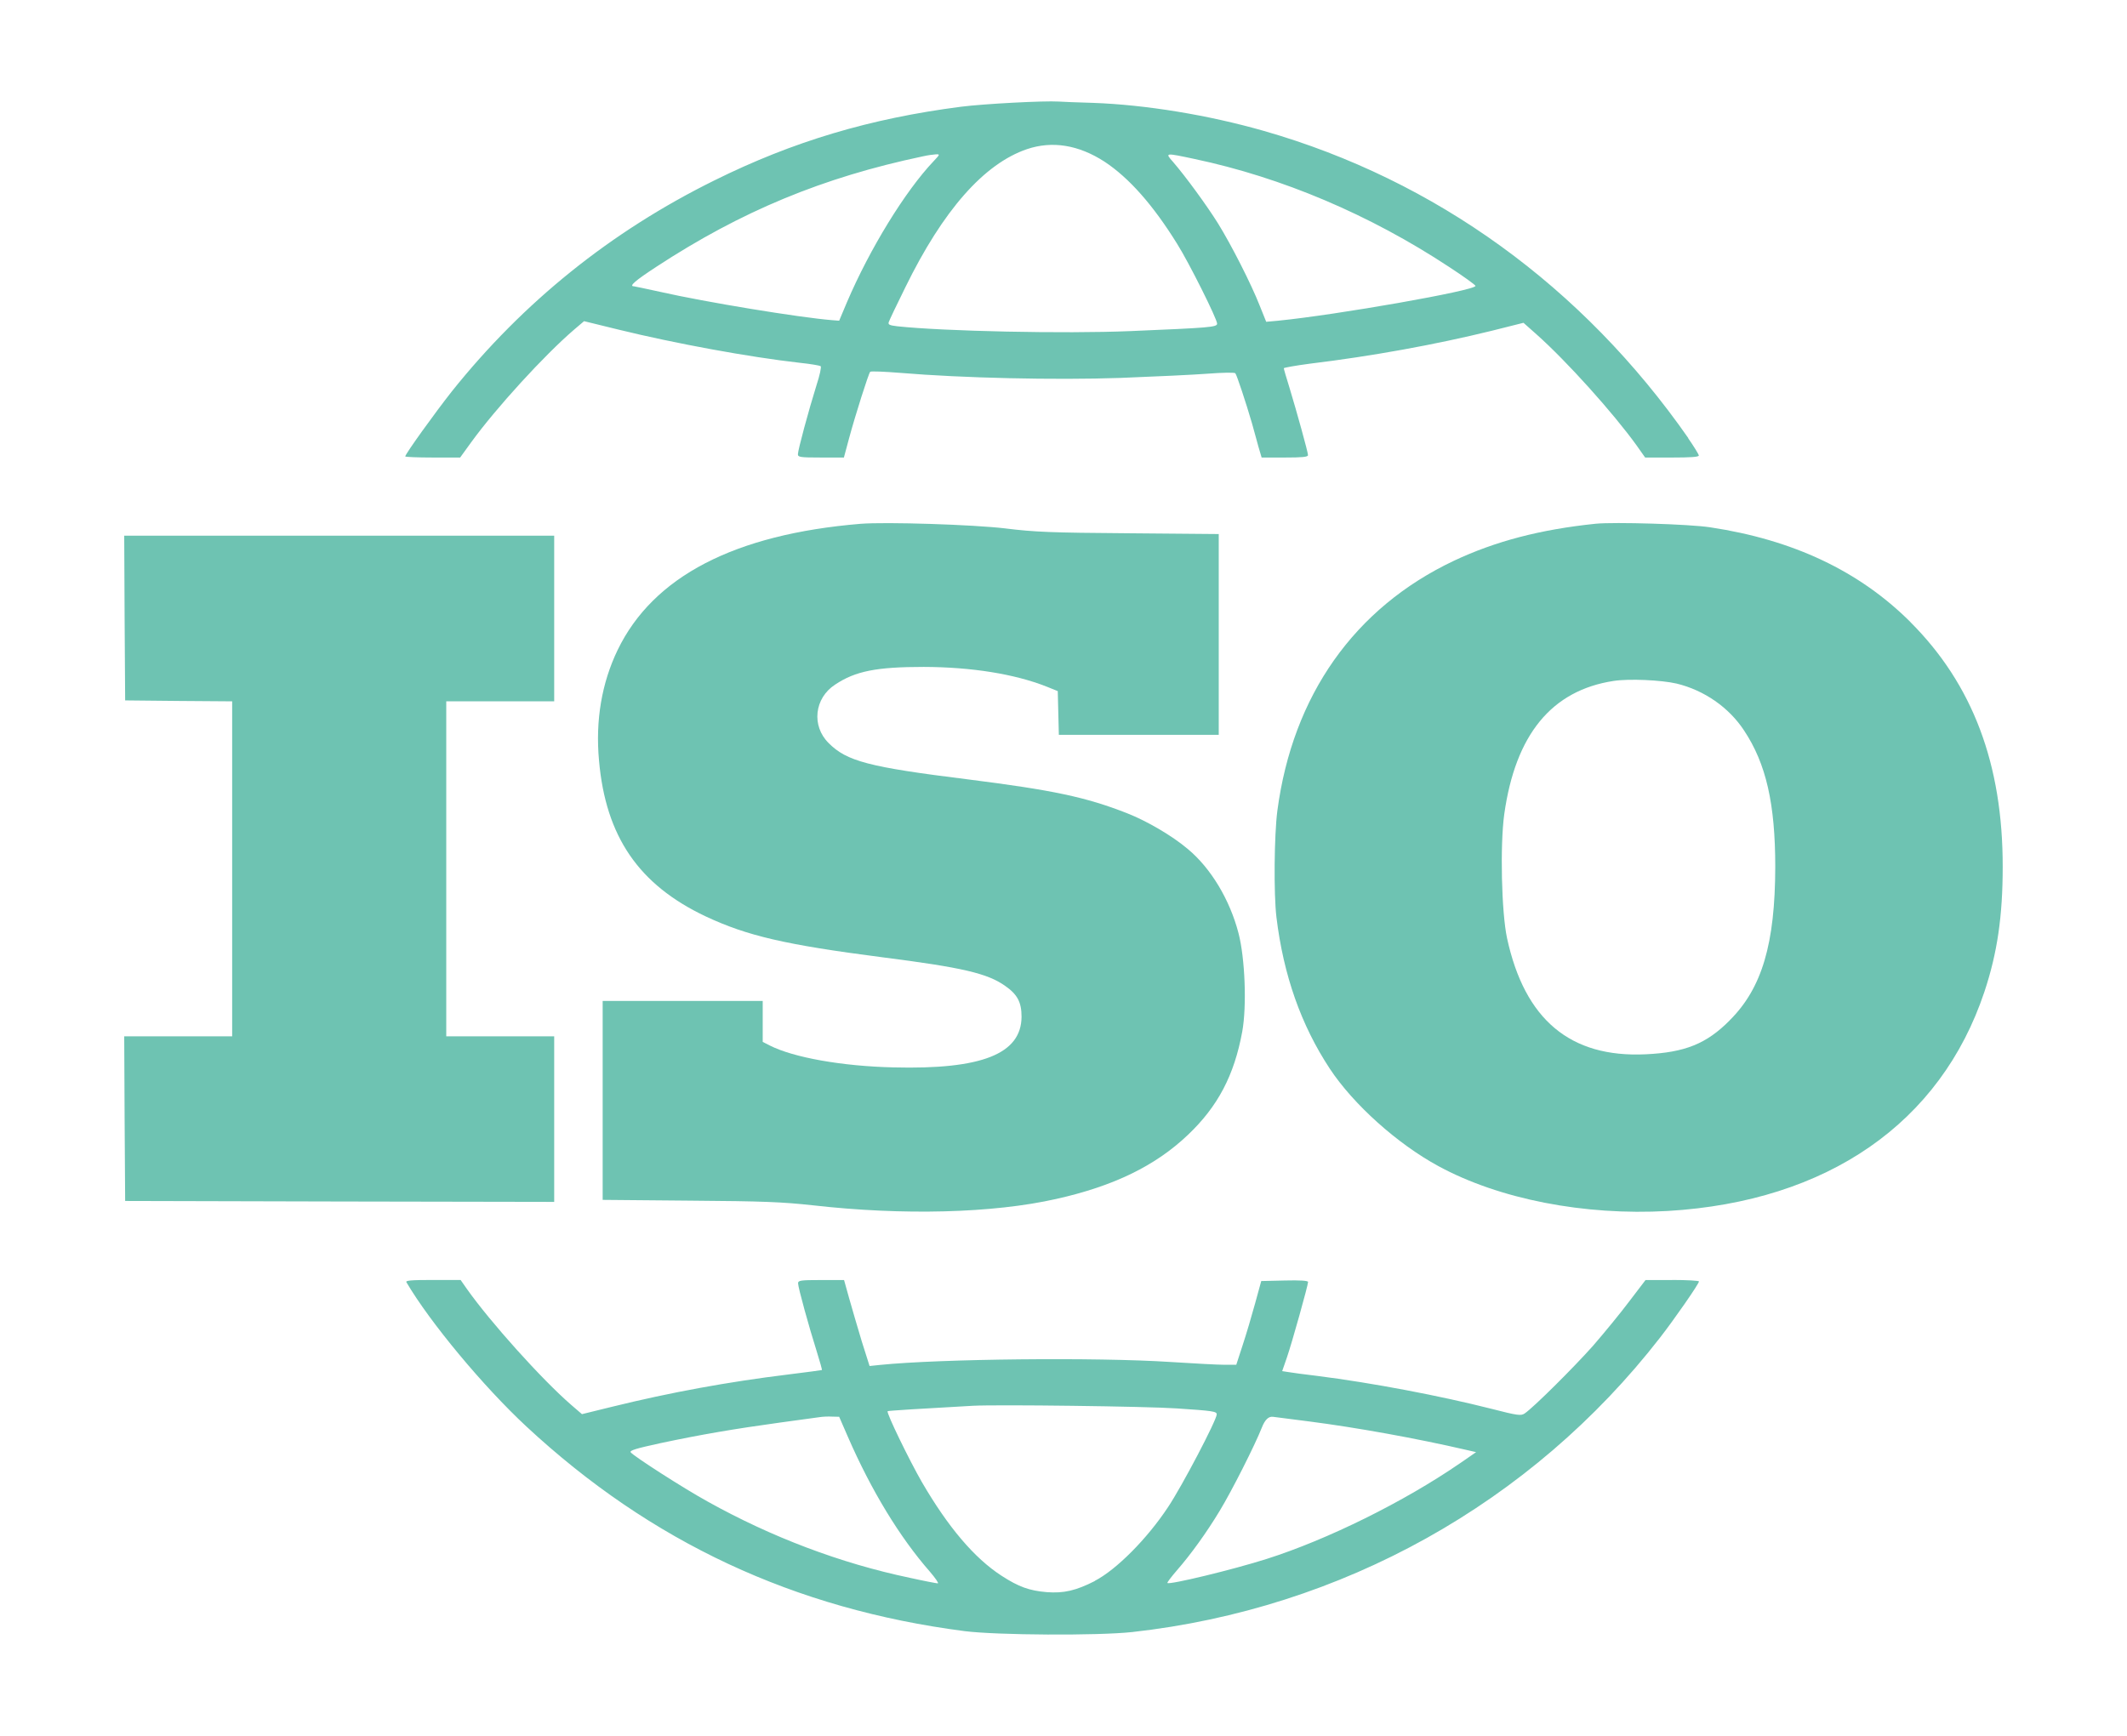
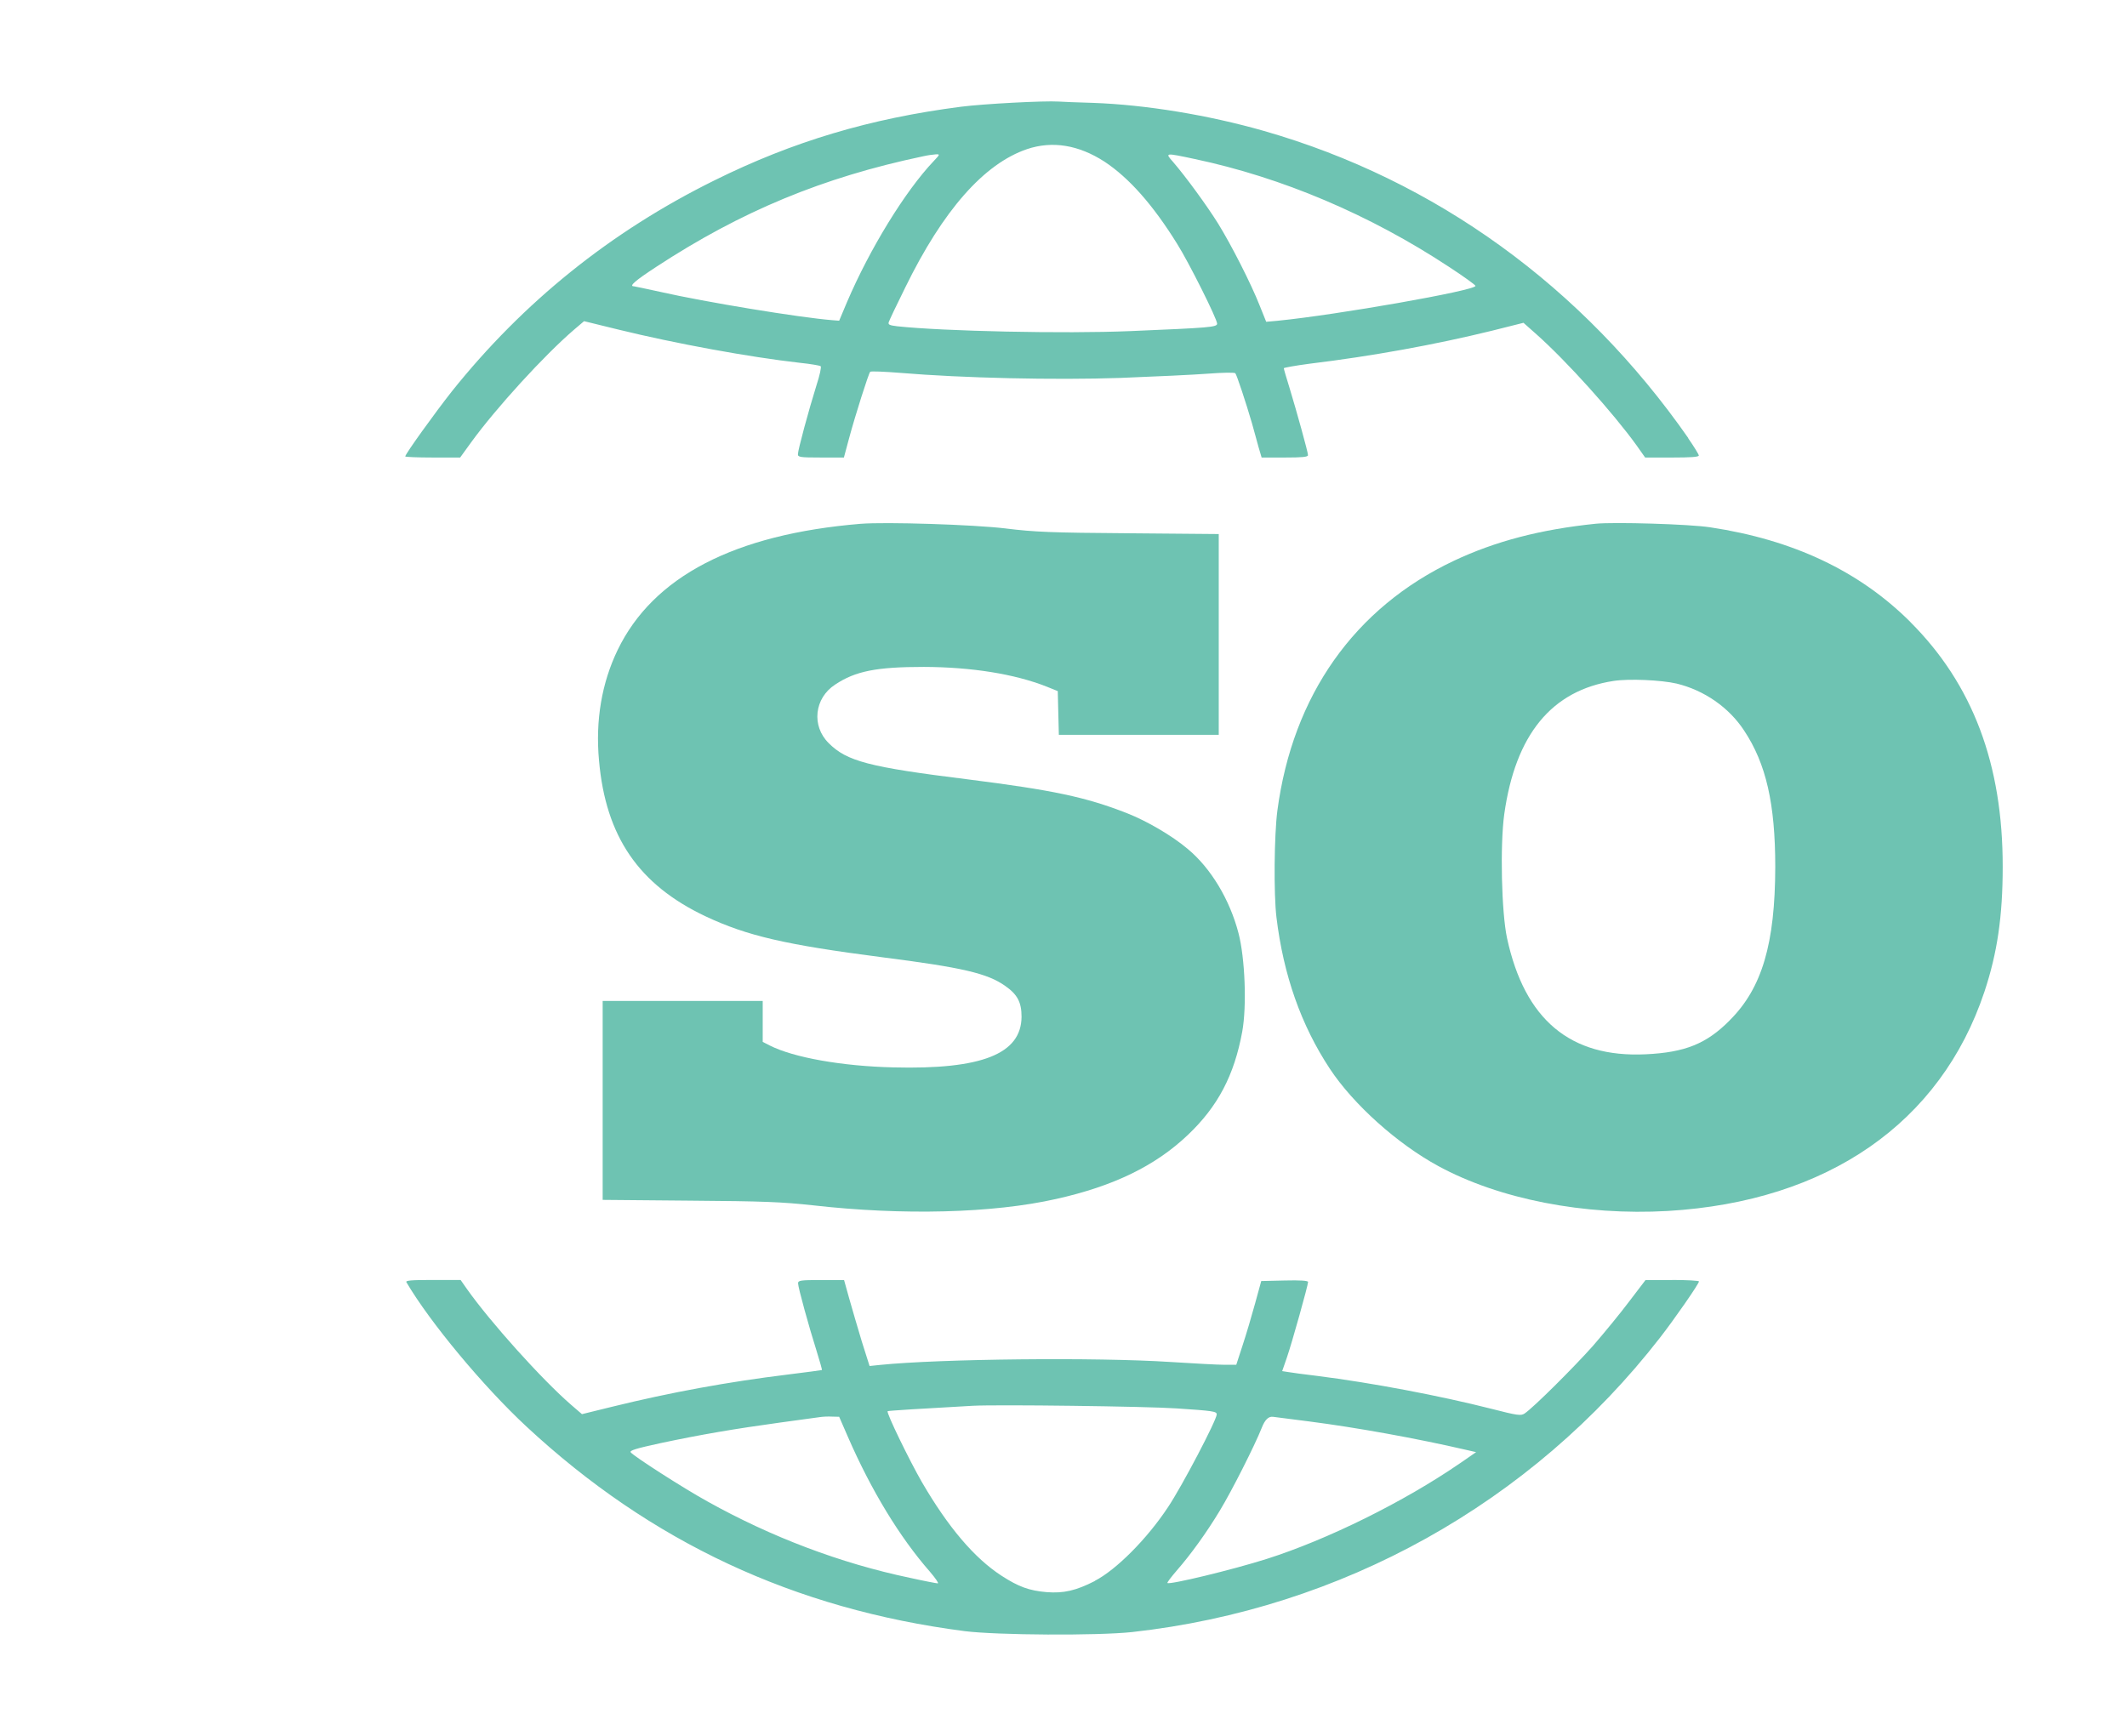
<svg xmlns="http://www.w3.org/2000/svg" viewBox="0 0 274.3 223.94">
  <defs>
    <style>.d{fill:#6ec3b2;}</style>
  </defs>
  <g id="a" />
  <g id="b" />
  <g id="c">
    <g>
      <path class="d" d="M129.68,68.17c3.74,.46,5.86,.55,15.92,.62l11.57,.1v25.9h-20.62l-.07-2.81-.07-2.83-1.44-.58c-4.13-1.63-9.67-2.52-15.84-2.54-6.07,0-8.81,.53-11.43,2.28-2.69,1.75-3.07,5.33-.84,7.54,2.33,2.35,5.19,3.1,17.91,4.68,10.99,1.39,15.24,2.28,20.57,4.37,2.57,1.01,5.81,2.9,7.83,4.61,2.98,2.47,5.43,6.55,6.55,10.87,.84,3.22,1.08,9.41,.48,12.7-1.03,5.62-3.14,9.65-7.01,13.32-4.18,3.98-9.55,6.6-16.97,8.26-8.19,1.85-19.78,2.14-31.4,.82-3.98-.43-6.29-.53-15.87-.6l-11.23-.1v-25.66h20.64v5.28l.94,.48c3.05,1.54,9.31,2.66,15.92,2.81,11.38,.29,16.49-1.73,16.52-6.53,0-1.87-.53-2.88-2.11-3.98-2.3-1.63-5.55-2.38-15.89-3.7-12.43-1.61-17.36-2.74-22.76-5.28-8.62-4.08-12.87-10.3-13.73-20.09-.48-5.19,.36-10.03,2.4-14.26,4.58-9.48,15.08-14.93,31.33-16.28,3.26-.26,14.55,.1,18.72,.6Z" />
-       <polygon class="d" points="71.47 79.79 71.47 90.47 64.51 90.47 57.55 90.47 57.55 112.07 57.55 133.68 64.51 133.68 71.47 133.68 71.47 144.36 71.47 155.04 43.82 154.99 16.14 154.92 16.07 144.29 16.02 133.68 22.98 133.68 29.94 133.68 29.94 112.07 29.94 90.47 23.05 90.42 16.14 90.35 16.07 79.71 16.02 69.1 43.74 69.1 71.47 69.1 71.47 79.79" />
      <path class="d" d="M217.73,56.52c-13.63-19.54-32.6-33.29-54.73-39.63-7.2-2.06-15.27-3.38-22.04-3.62-1.97-.05-3.98-.14-4.44-.17-1.82-.12-9.65,.29-12.6,.67-11.69,1.51-21.63,4.46-31.81,9.51-13.35,6.6-24.63,15.68-33.85,27.22-2.16,2.74-6,8.07-6,8.38,0,.07,1.58,.14,3.55,.14h3.53l1.44-1.99c3.19-4.39,9.41-11.21,13.27-14.52l1.27-1.08,4.49,1.1c7.27,1.78,16.78,3.53,23.33,4.27,1.39,.14,2.59,.36,2.69,.43,.12,.1-.12,1.2-.53,2.45-1.03,3.29-2.4,8.38-2.4,8.91,0,.38,.26,.43,2.98,.43h2.95l.65-2.42c.82-3.05,2.54-8.45,2.74-8.64,.1-.1,1.85-.02,3.89,.14,7.97,.67,19.9,.94,28.37,.65,4.42-.17,9.53-.41,11.33-.55,1.82-.14,3.41-.17,3.5-.05,.19,.22,1.37,3.79,2.14,6.43,.24,.91,.65,2.3,.84,3.05l.41,1.39h2.98c2.26,0,3-.07,3-.31,0-.38-1.44-5.57-2.38-8.67-.41-1.3-.74-2.45-.74-2.54,0-.07,1.49-.34,3.31-.58,8.07-.98,16.16-2.45,23.5-4.25l4.1-1.03,1.68,1.49c3.91,3.48,9.87,10.11,12.91,14.33l1.1,1.56h3.46c2.38,0,3.46-.07,3.46-.26,0-.14-.62-1.15-1.37-2.23Zm-108.5-17.55l-1.01,2.4-.91-.07c-4.22-.34-16.35-2.33-22.16-3.65-1.78-.38-3.31-.72-3.41-.72-.67,0,.19-.74,2.88-2.5,10.99-7.2,21.51-11.55,34.38-14.26,.6-.14,1.34-.24,1.68-.26,.55-.02,.55,0-.26,.86-3.7,3.89-8.26,11.35-11.19,18.2Zm36.54,3.74c-8.5,.36-24.1,.02-30.05-.62-1.03-.12-1.22-.22-1.1-.55,.07-.22,1.03-2.26,2.14-4.49,4.85-9.91,10.13-15.92,15.68-17.81,3.26-1.1,6.65-.55,9.99,1.61,3.17,2.09,6.27,5.59,9.39,10.63,1.54,2.45,5.14,9.67,5.14,10.27,0,.46-.96,.53-11.16,.96Zm19.08-1.34l-1.56,.14-.84-2.09c-1.1-2.81-3.67-7.85-5.38-10.61-1.39-2.23-4.13-6-5.79-7.92-1.06-1.2-1.08-1.2,2.78-.38,11.26,2.38,22.59,7.18,32.81,13.92,1.87,1.22,3.41,2.33,3.41,2.45,0,.6-17.88,3.74-25.45,4.49Z" />
      <path class="d" d="M246.37,80.24c-6.6-6.58-15.12-10.61-25.83-12.22-2.64-.41-12.36-.7-14.76-.46-7.15,.74-12.94,2.26-18.29,4.78-12.82,6.07-20.79,17.36-22.76,32.24-.41,3.14-.48,10.73-.12,13.73,.91,7.51,3.19,13.95,6.89,19.56,3.05,4.61,8.69,9.67,13.99,12.55,7.85,4.27,18.82,6.41,29.6,5.79,20.57-1.22,35.19-11.35,40.83-28.3,1.66-4.99,2.35-9.75,2.35-16.08,.02-13.23-3.86-23.55-11.91-31.59Zm-23.31,51.39c-3,3.02-5.76,4.13-10.83,4.37-9.72,.46-15.6-4.46-17.88-14.98-.72-3.36-.91-11.98-.36-15.99,1.44-10.27,6.1-15.96,14.09-17.19,1.99-.31,6.15-.12,8.14,.34,3.55,.86,6.75,3.07,8.71,6.07,2.83,4.27,4.01,9.43,4.01,17.57-.02,9.91-1.7,15.65-5.88,19.8Z" />
      <path class="d" d="M215.64,165.12h-3.43l-2.09,2.74c-1.13,1.51-3.24,4.08-4.68,5.74-2.5,2.81-7.68,7.97-8.83,8.74-.48,.31-.89,.26-4.32-.62-6.63-1.68-15.36-3.34-22.4-4.23-1.66-.19-3.34-.43-3.77-.5l-.77-.12,.6-1.73c.65-1.87,2.74-9.36,2.74-9.77,0-.17-1.01-.24-3.02-.19l-3.02,.07-.79,2.88c-.43,1.58-1.15,4.01-1.61,5.4l-.82,2.52h-1.56c-.84,0-3.96-.17-6.94-.36-9.48-.62-29.69-.41-37.45,.38l-1.34,.14-1.01-3.19c-.53-1.78-1.27-4.27-1.63-5.57l-.65-2.33h-2.95c-2.69,0-2.98,.05-2.98,.43,0,.53,1.42,5.67,2.4,8.76,.41,1.32,.72,2.4,.67,2.42s-2.02,.29-4.39,.58c-7.68,.94-15.12,2.3-22.64,4.15l-3.91,.96-1.37-1.18c-3.77-3.26-10.44-10.68-13.49-15l-.79-1.13h-3.58c-2.81,0-3.55,.07-3.41,.29,3.02,5.16,9.94,13.47,15.46,18.6,16.06,14.93,34.57,23.57,56.53,26.41,4.22,.53,17.14,.6,21.6,.12,27.05-3,51.51-16.64,68.08-37.98,1.85-2.38,5.02-6.94,5.02-7.25,0-.1-1.56-.19-3.46-.19Zm-94.7,39.13c-.14,0-1.78-.31-3.62-.72-8.93-1.87-17.86-5.26-26.07-9.84-3.17-1.75-9.48-5.81-9.91-6.34-.19-.24,.67-.5,3.89-1.2,5.07-1.08,9.58-1.85,15.34-2.64,2.42-.34,4.73-.65,5.11-.7,.41-.07,1.13-.1,1.63-.07l.91,.02,1.15,2.64c2.98,6.84,6.65,12.89,10.54,17.33,.72,.84,1.18,1.51,1.03,1.51Zm20.26-.31c-2.45,1.25-4.03,1.61-6.22,1.44-2.23-.19-3.6-.67-5.86-2.14-3.46-2.26-6.82-6.19-10.23-12.05-1.58-2.74-4.61-8.95-4.42-9.15,.07-.07,4.51-.34,10.99-.7,3.17-.17,22.35,.07,26.29,.34,4.66,.31,5.16,.38,5.16,.77,0,.72-4.46,9.24-6.27,11.95-2.71,4.11-6.7,8.11-9.46,9.53Zm47.03-15.15c-7.15,4.92-17.04,9.82-24.89,12.31-4.37,1.39-12.53,3.36-12.79,3.1-.05-.07,.5-.79,1.25-1.66,1.78-2.04,3.82-4.87,5.5-7.66,1.56-2.57,4.54-8.47,5.43-10.73q.58-1.49,1.42-1.39c.46,.07,2.57,.34,4.68,.6,6.12,.79,13.83,2.18,20.26,3.67l1.27,.29-2.11,1.46Z" />
    </g>
  </g>
</svg>